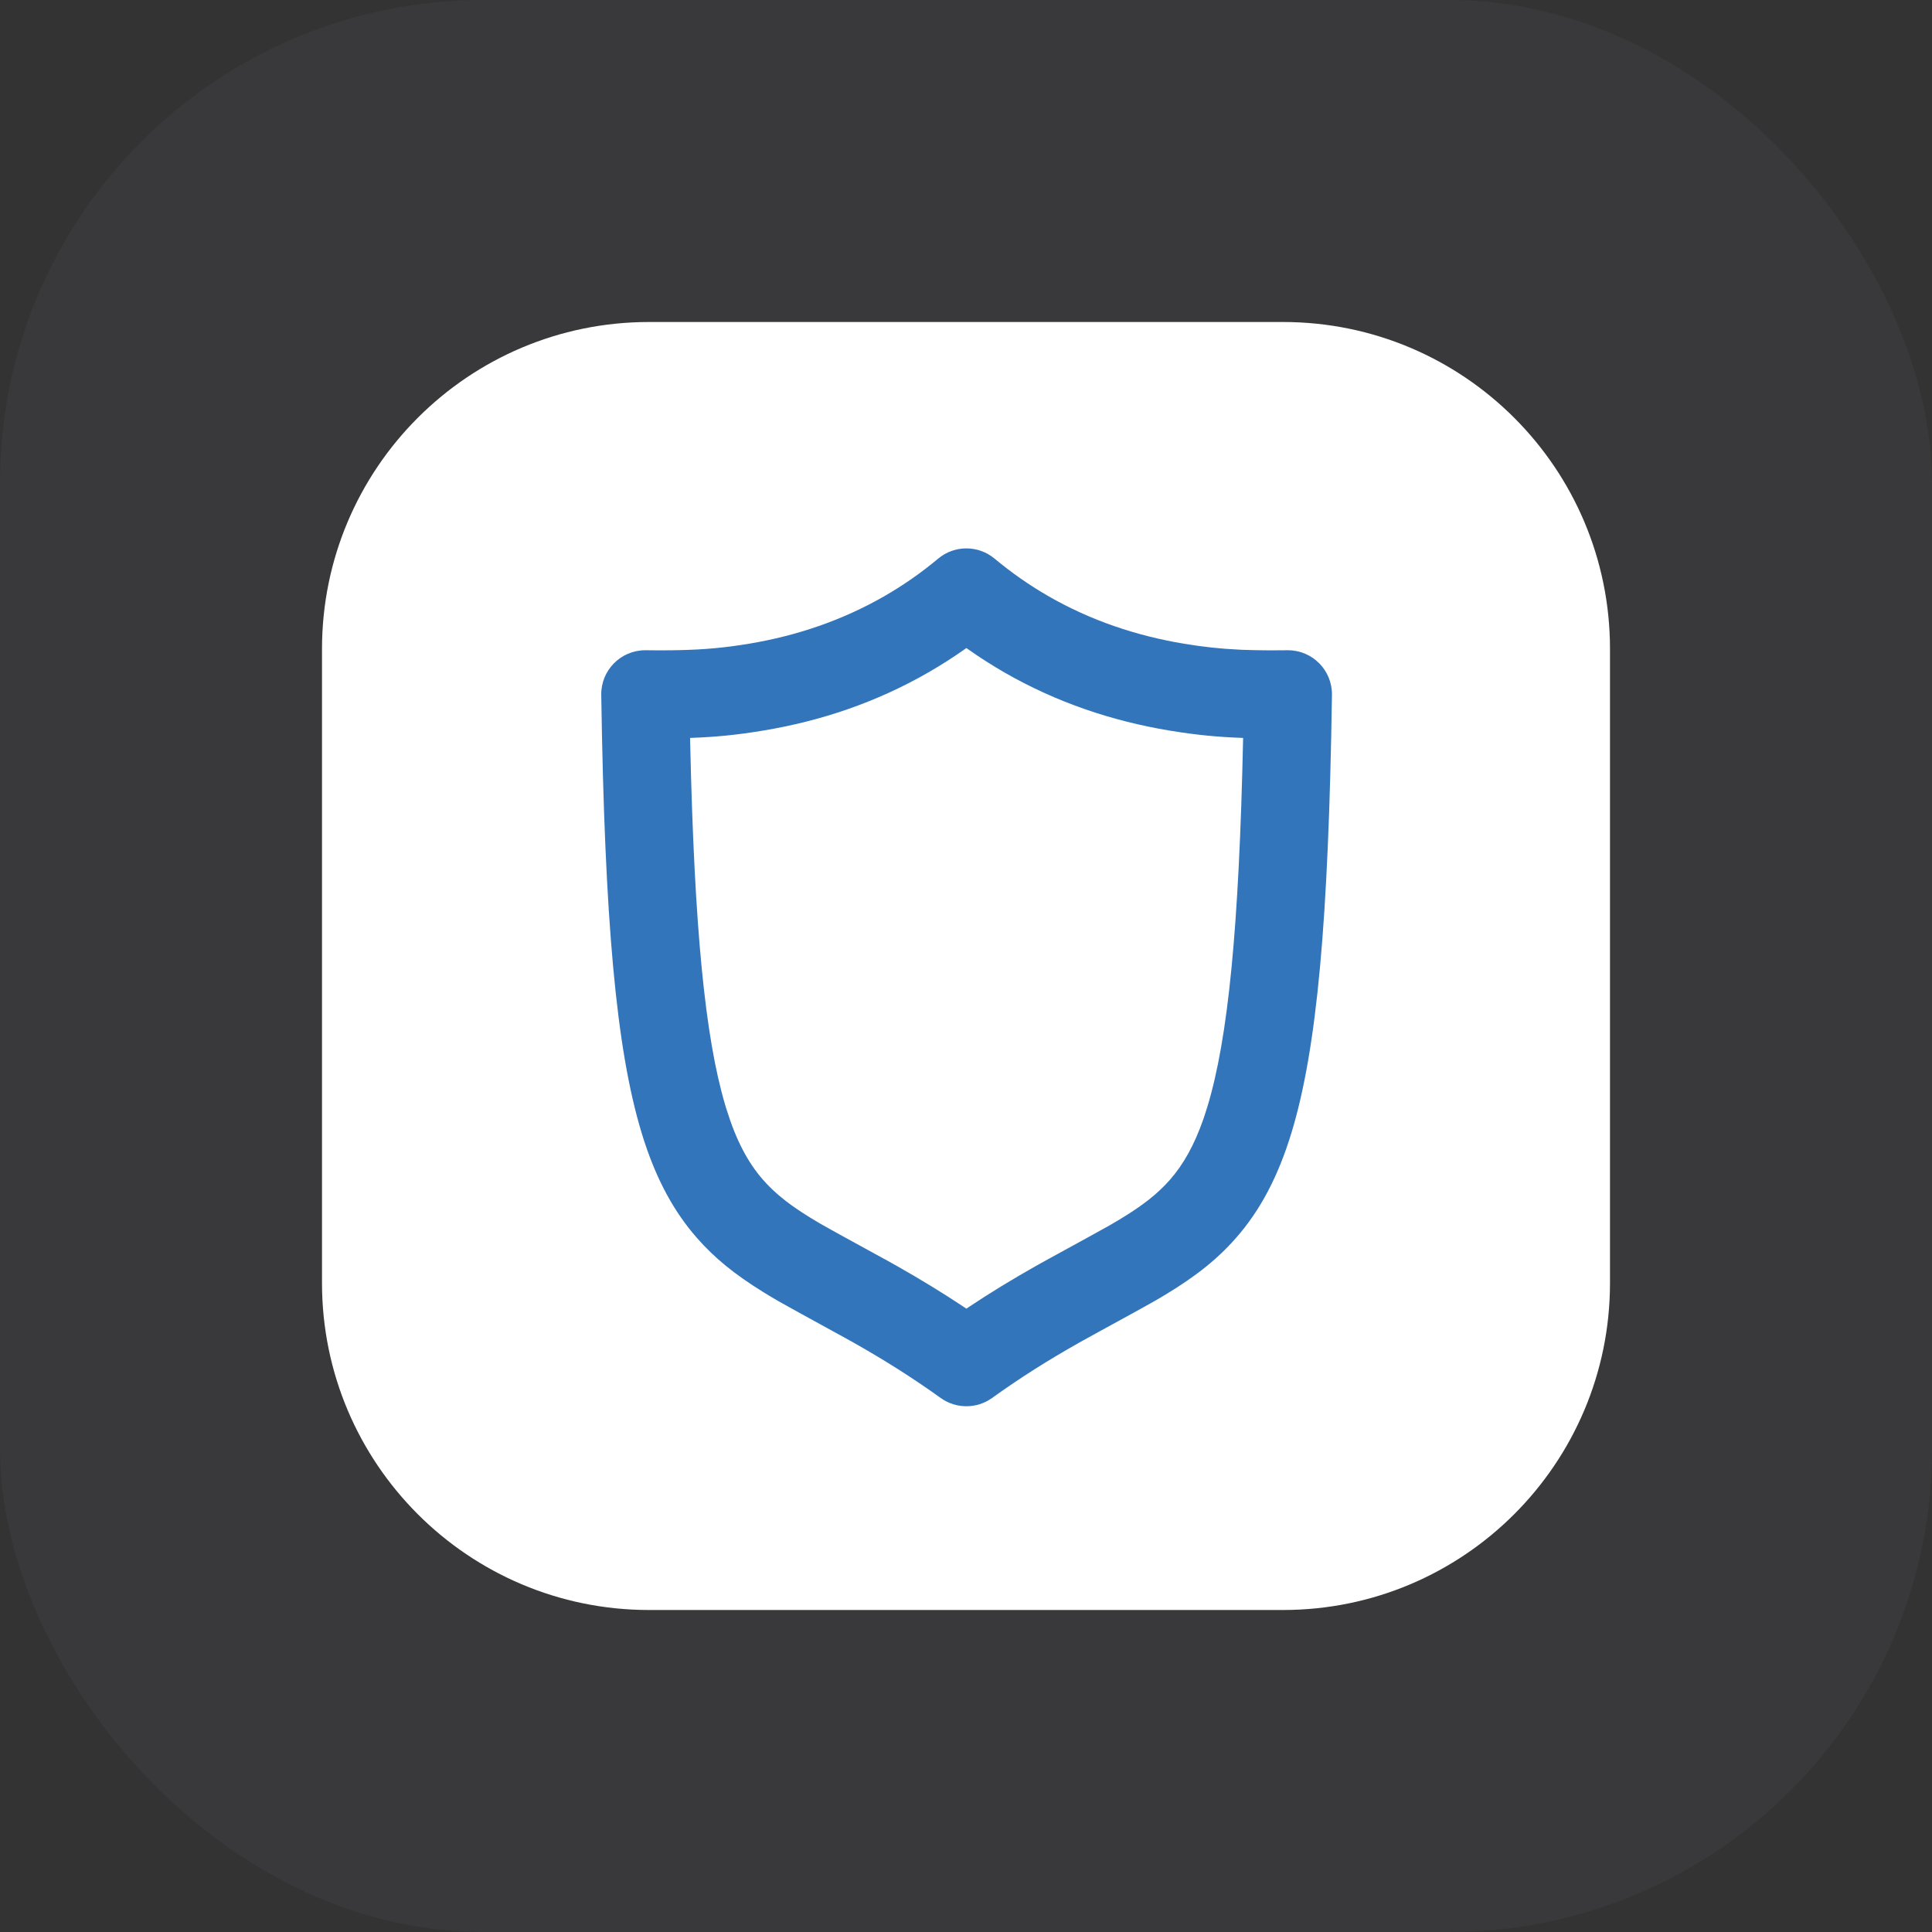
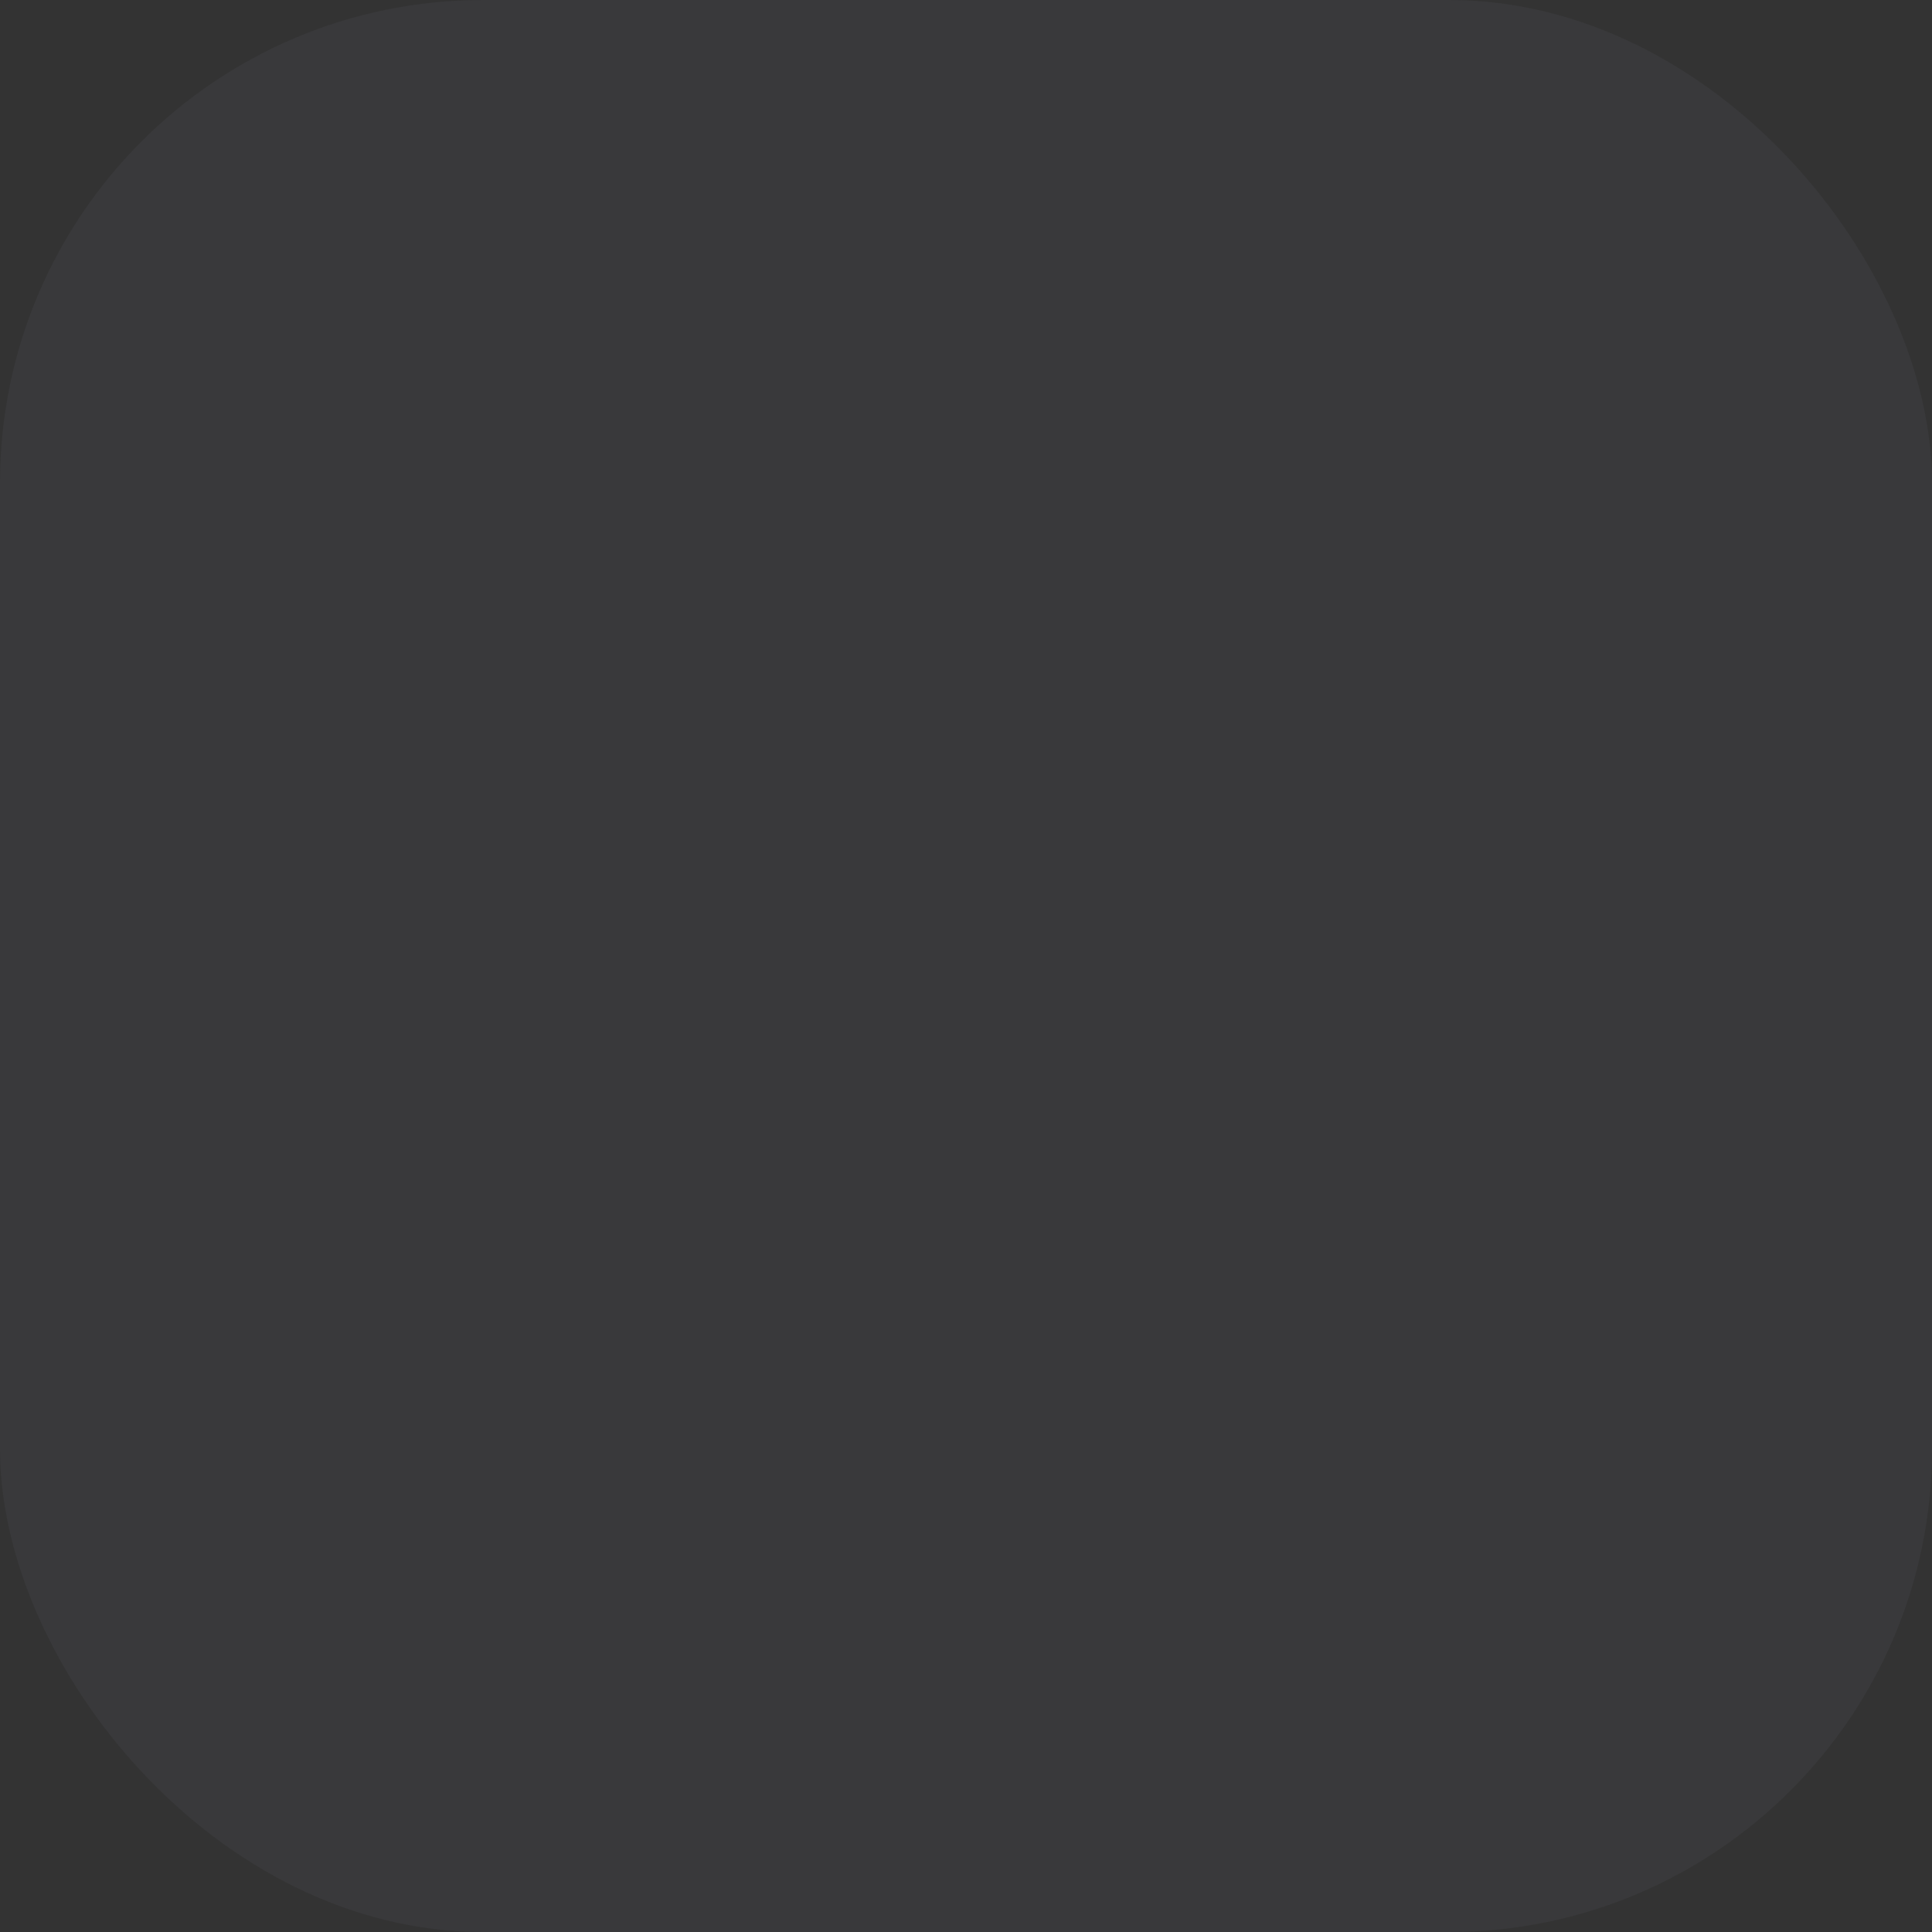
<svg xmlns="http://www.w3.org/2000/svg" width="48" height="48" viewBox="0 0 48 48" fill="none">
  <rect x="0" y="0" width="48" height="48" fill="#333333" stroke="none" />
  <rect width="48" height="48" rx="12" fill="#E0E0FF" fill-opacity="0.04" />
  <g clip-path="url(#clip0_298_206)">
-     <path d="M8 16.125C8 11.638 11.638 8 16.125 8H31.875C36.362 8 40 11.638 40 16.125V31.875C40 36.362 36.362 40 31.875 40H16.125C11.638 40 8 36.362 8 31.875V16.125Z" fill="white" />
    <path fill-rule="evenodd" clip-rule="evenodd" d="M21.976 14.809C22.44 14.542 22.885 14.233 23.308 13.879C23.714 13.54 24.305 13.54 24.71 13.879C25.136 14.234 25.582 14.544 26.048 14.812C27.104 15.419 28.234 15.796 29.415 15.993C29.905 16.074 30.33 16.119 30.785 16.14L30.863 16.144C30.916 16.146 30.969 16.148 31.022 16.149L31.103 16.151C31.144 16.152 31.184 16.153 31.226 16.154L31.309 16.155L31.394 16.156L31.48 16.157L31.567 16.157L31.657 16.157L31.702 16.157L31.998 16.155C32.609 16.155 33.101 16.655 33.092 17.265C33.008 22.872 32.72 26.062 32.087 28.14C31.756 29.227 31.315 30.064 30.714 30.75C30.634 30.842 30.552 30.93 30.467 31.015L30.425 31.058C30.36 31.121 30.295 31.183 30.227 31.244L30.182 31.285C29.901 31.534 29.588 31.764 29.224 31.998L29.164 32.035C29.124 32.061 29.084 32.086 29.042 32.111L28.98 32.15L28.916 32.188C28.885 32.207 28.852 32.226 28.82 32.246L28.754 32.284L28.72 32.304L28.679 32.327L28.575 32.386L28.403 32.482L28.117 32.64L27.312 33.081L26.901 33.308L26.804 33.362C26.03 33.8 25.354 34.225 24.647 34.733C24.266 35.006 23.753 35.006 23.372 34.733C22.647 34.213 21.955 33.779 21.157 33.329L21.139 33.319L21 33.242L19.925 32.652L19.591 32.467L19.435 32.38L19.351 32.333L19.308 32.308L19.267 32.284L19.201 32.245L19.169 32.226L19.104 32.188L19.041 32.149L19.01 32.13L18.948 32.092C18.262 31.667 17.756 31.261 17.309 30.749C16.75 30.109 16.329 29.339 16.007 28.356L15.984 28.285C15.969 28.237 15.954 28.188 15.939 28.14C15.309 26.062 15.022 22.875 14.938 17.265C14.928 16.655 15.421 16.155 16.031 16.155L16.064 16.155L16.281 16.157L16.373 16.157L16.463 16.157L16.552 16.157L16.596 16.156L16.682 16.156L16.767 16.154L16.809 16.154L16.892 16.152C17.485 16.139 17.996 16.095 18.608 15.993C19.789 15.796 20.919 15.417 21.976 14.809ZM24.039 16.121L24.009 16.1L23.983 16.119C23.685 16.33 23.379 16.525 23.067 16.705C21.769 17.452 20.393 17.913 18.967 18.15C18.323 18.258 17.776 18.311 17.184 18.332L17.145 18.334L17.148 18.474C17.251 23.067 17.518 25.768 18.016 27.449L18.032 27.504L18.052 27.566C18.292 28.338 18.582 28.882 18.956 29.31C19.063 29.432 19.178 29.547 19.307 29.66L19.34 29.689C19.386 29.729 19.434 29.767 19.483 29.806L19.52 29.836L19.539 29.85L19.578 29.879L19.598 29.894L19.637 29.923L19.657 29.938L19.698 29.967L19.719 29.982L19.762 30.012L19.805 30.041L19.849 30.071C19.871 30.086 19.894 30.101 19.917 30.116L19.963 30.146L20.011 30.176L20.059 30.207L20.108 30.238L20.159 30.269L20.21 30.3L20.263 30.332L20.29 30.348L20.344 30.38L20.399 30.412L20.45 30.441L20.529 30.485L20.64 30.548L20.956 30.723L22.06 31.328L22.203 31.408L22.3 31.462C22.89 31.797 23.431 32.127 23.971 32.487L24.01 32.513L24.048 32.487C24.59 32.125 25.134 31.794 25.727 31.458L25.789 31.424L25.825 31.403L26.024 31.293L26.998 30.759L27.372 30.552L27.523 30.469L27.602 30.424L27.65 30.395L27.705 30.363L27.759 30.331L27.812 30.3L27.863 30.268L27.914 30.237L27.964 30.206L28.012 30.176L28.06 30.146L28.106 30.115L28.152 30.085C28.174 30.07 28.196 30.055 28.218 30.041L28.262 30.011L28.283 29.996L28.325 29.967L28.366 29.937C28.386 29.923 28.406 29.908 28.426 29.893L28.465 29.864L28.503 29.835L28.541 29.806C28.745 29.645 28.915 29.484 29.069 29.309C29.403 28.927 29.671 28.451 29.897 27.805L29.917 27.746C29.943 27.668 29.969 27.587 29.995 27.503C30.511 25.809 30.784 23.061 30.885 18.334L30.841 18.332C30.263 18.311 29.729 18.261 29.106 18.159L29.056 18.151C27.631 17.914 26.255 17.454 24.958 16.709C24.645 16.528 24.338 16.333 24.039 16.121Z" fill="#3375BB" />
  </g>
  <defs>
    <clipPath id="clip0_298_206">
-       <rect width="32" height="32" fill="white" transform="translate(8 8)" />
-     </clipPath>
+       </clipPath>
  </defs>
</svg>